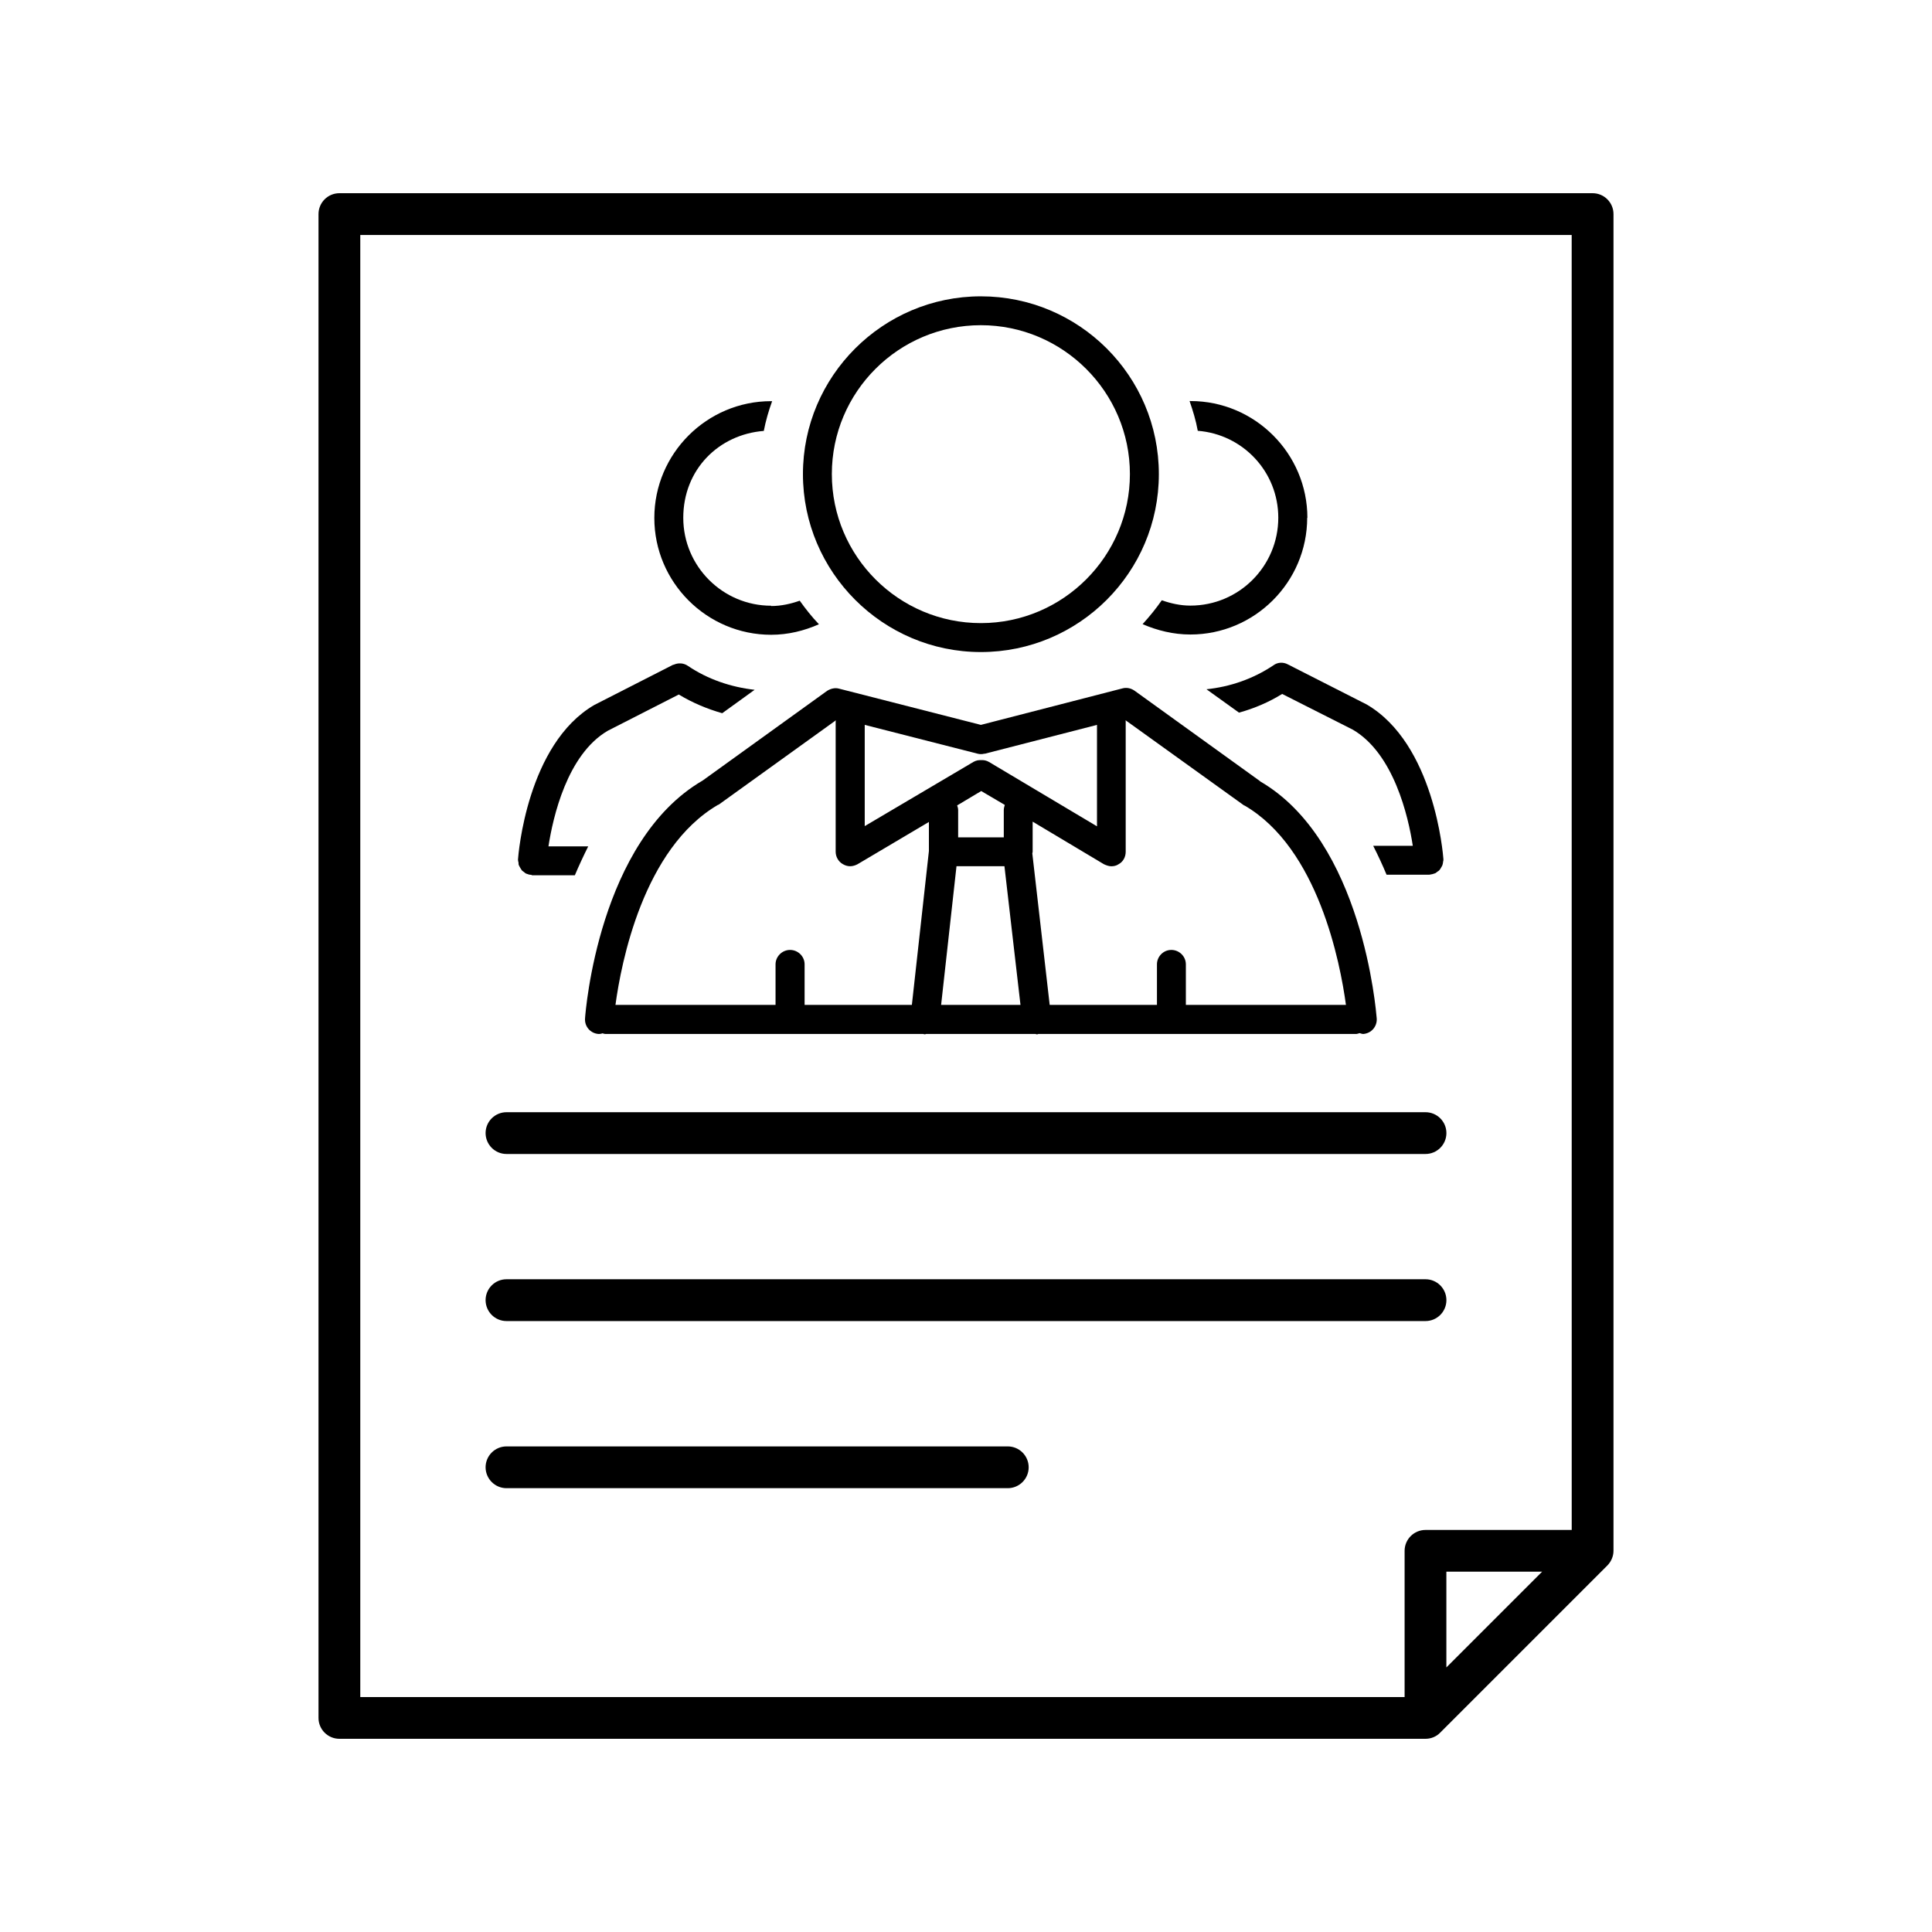
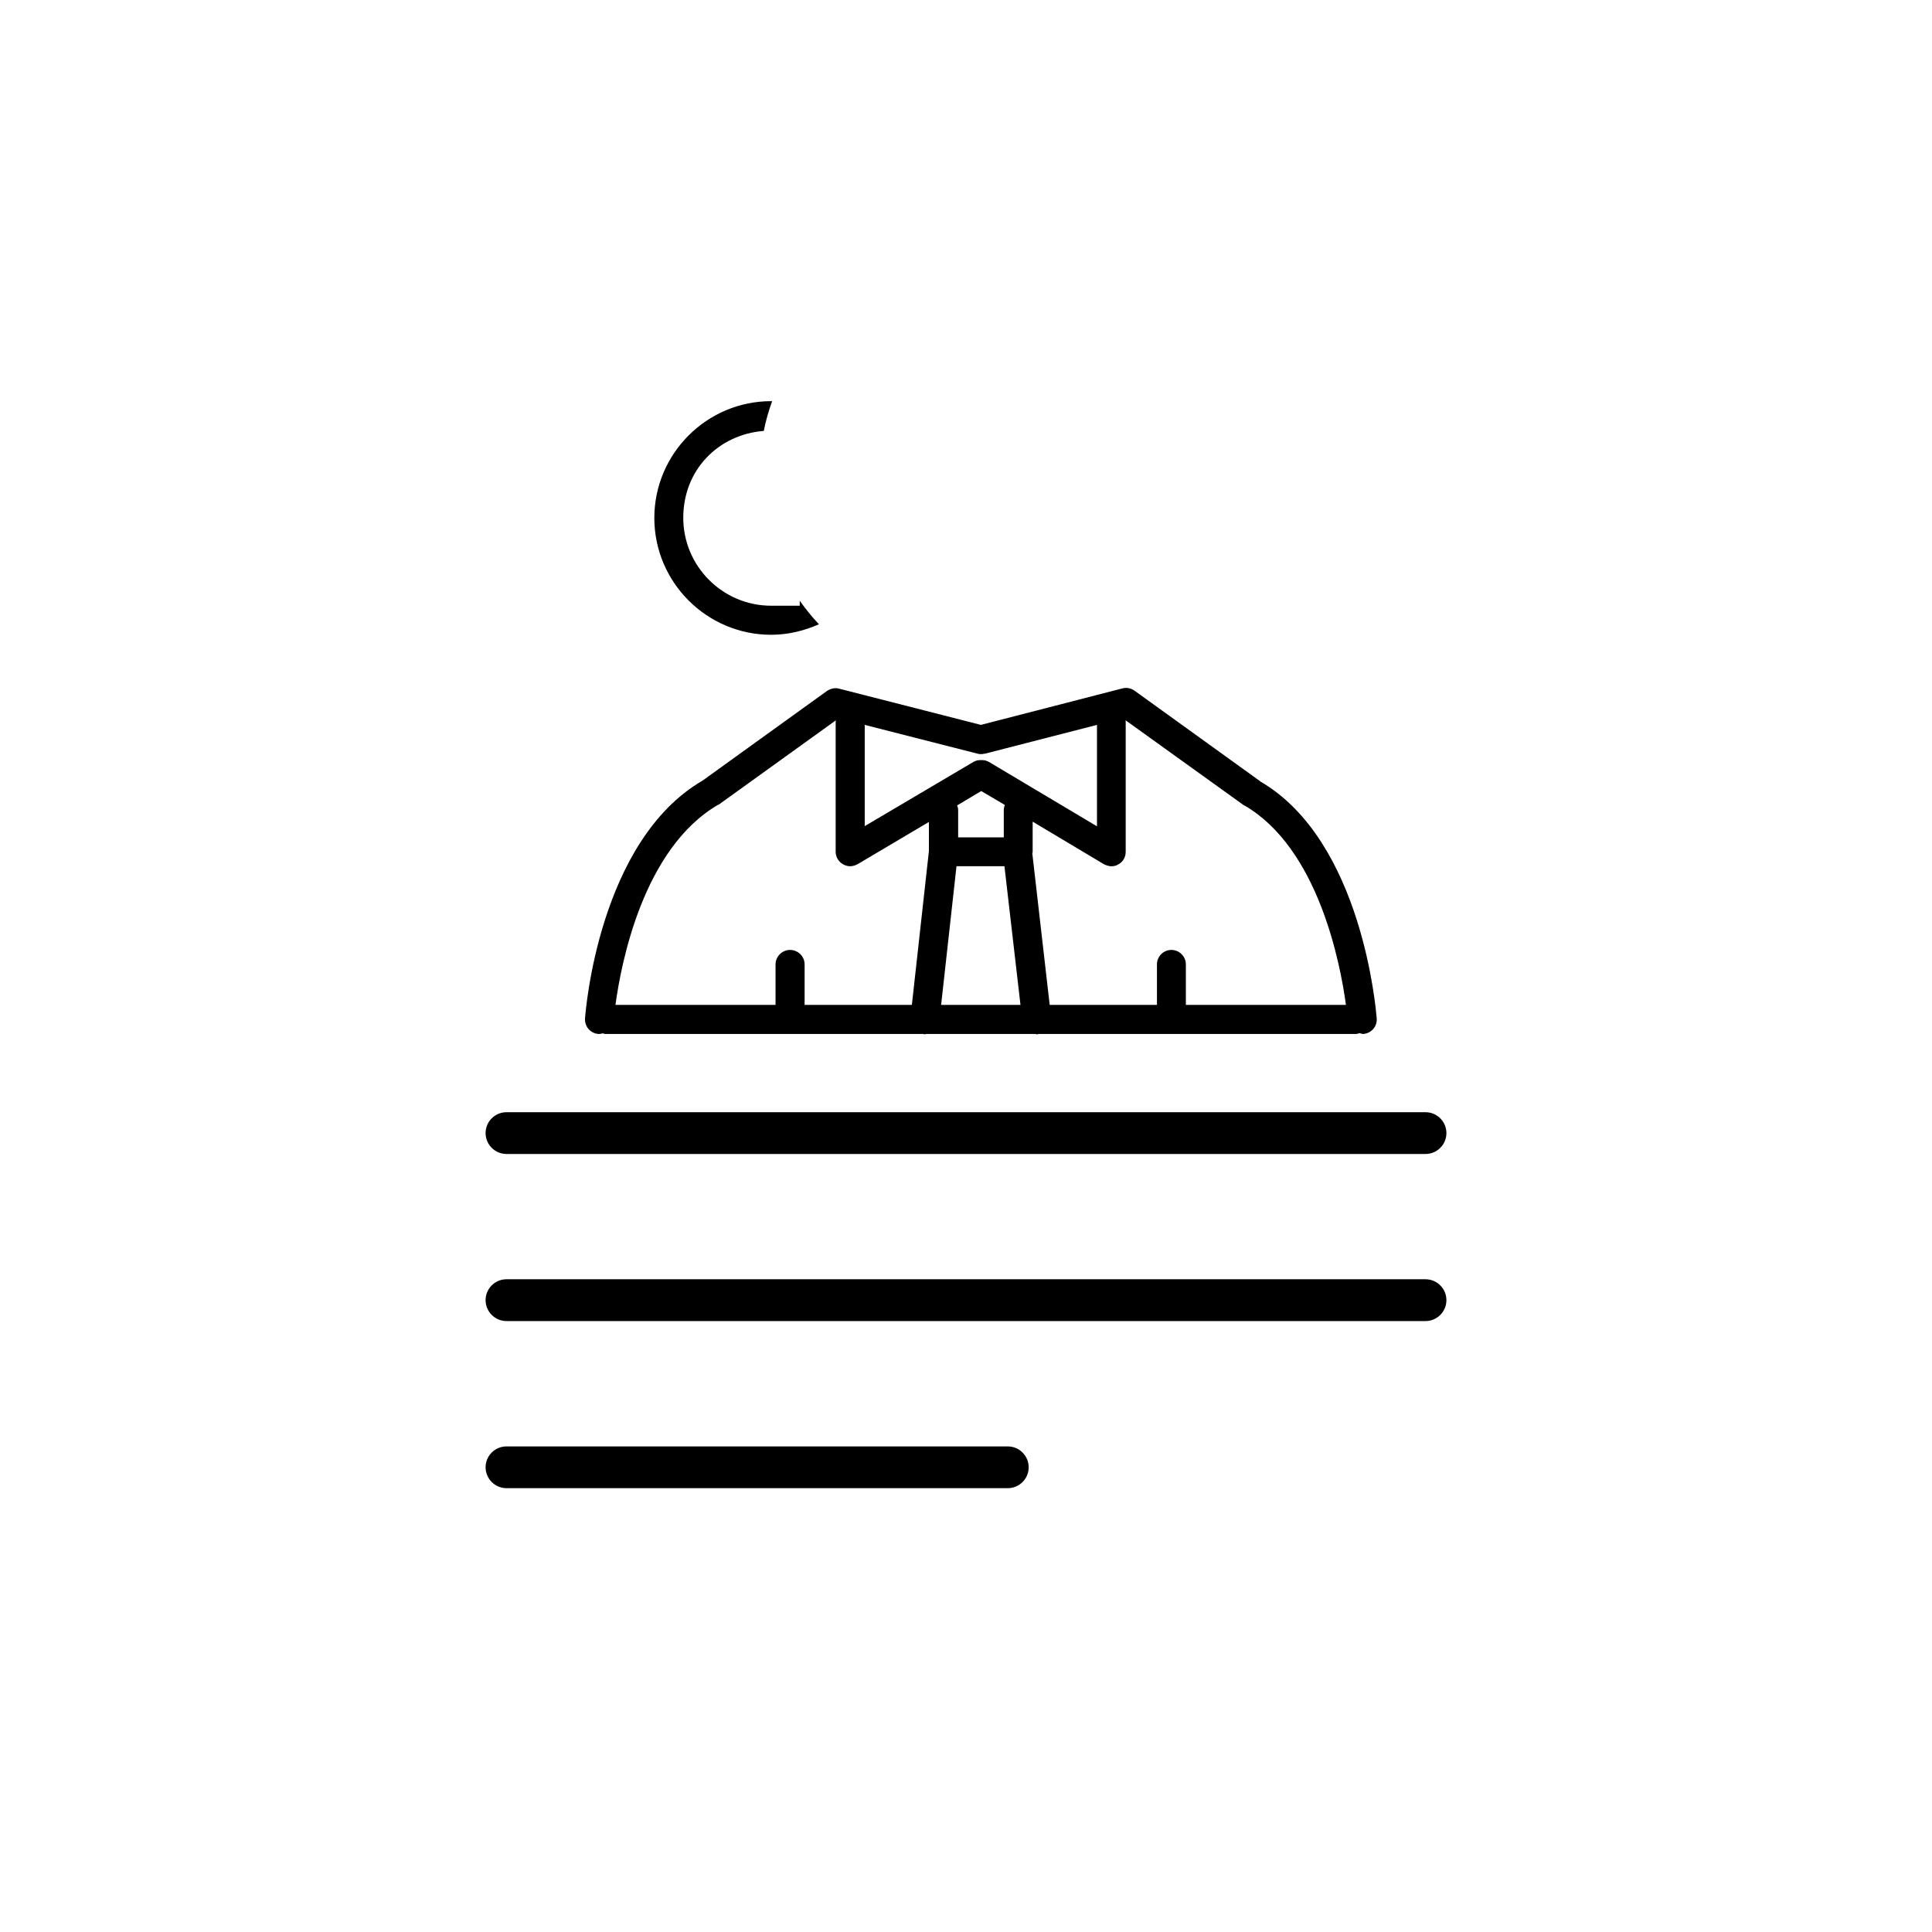
<svg xmlns="http://www.w3.org/2000/svg" version="1.1" id="レイヤー_1" x="0px" y="0px" width="50px" height="50px" viewBox="0 0 50 50" style="enable-background:new 0 0 50 50;" xml:space="preserve">
  <g>
    <g>
-       <path d="M41.216,5H8.784C8.485,5,8.243,5.242,8.243,5.541V44.46c0,0.298,0.242,0.54,0.541,0.54h28.108    c0.143,0,0.281-0.056,0.381-0.16l4.324-4.324c0.099-0.1,0.16-0.238,0.16-0.381V5.541C41.757,5.242,41.515,5,41.216,5z     M37.432,43.153v-2.478h2.478L37.432,43.153z M40.676,39.595h-3.784c-0.298,0-0.541,0.242-0.541,0.541v3.784H9.324V6.081h31.351    L40.676,39.595L40.676,39.595z" />
      <path d="M13.108,29.865h23.784c0.298,0,0.541-0.242,0.541-0.541c0-0.298-0.242-0.54-0.541-0.54H13.108    c-0.298,0-0.541,0.242-0.541,0.54C12.568,29.623,12.81,29.865,13.108,29.865z" />
      <path d="M13.108,34.189h23.784c0.298,0,0.541-0.242,0.541-0.541c0-0.298-0.242-0.541-0.541-0.541H13.108    c-0.298,0-0.541,0.242-0.541,0.541C12.568,33.947,12.81,34.189,13.108,34.189z" />
      <path d="M13.108,38.514h12.973c0.298,0,0.541-0.242,0.541-0.54s-0.242-0.541-0.541-0.541H13.108c-0.298,0-0.541,0.242-0.541,0.541    C12.568,38.271,12.81,38.514,13.108,38.514z" />
      <path d="M32.611,20.217l-3.252-2.344c-0.095-0.065-0.208-0.087-0.316-0.056l-3.658,0.943l-3.671-0.938    c-0.104-0.03-0.216,0-0.307,0.056L18.185,20.2c-2.685,1.561-3.031,5.968-3.044,6.153c-0.017,0.212,0.138,0.389,0.346,0.406h0.026    c0.026,0,0.056-0.009,0.082-0.017c0.022,0.009,0.052,0.017,0.074,0.017h8.225c0,0,0.026,0.009,0.043,0.009    c0.013,0,0.022-0.009,0.03-0.009h2.832c0,0,0.022,0.009,0.03,0.009c0.017,0,0.03,0,0.043-0.009h8.225    c0.03,0,0.065-0.017,0.091-0.022c0.03,0.009,0.061,0.022,0.095,0.022c0.208-0.017,0.363-0.195,0.346-0.406    c-0.017-0.186-0.363-4.592-3.018-6.132V20.217z M32.204,20.844c1.911,1.107,2.482,4.078,2.629,5.163H30.69v-1.051    c0-0.203-0.169-0.372-0.376-0.372c-0.208,0-0.372,0.173-0.372,0.372v1.051h-2.776l-0.45-3.922c0,0,0.009-0.03,0.009-0.043v-0.778    l1.846,1.103c0.065,0.03,0.13,0.052,0.19,0.052c0.061,0,0.13-0.013,0.186-0.052c0.117-0.061,0.186-0.186,0.186-0.324v-3.377    c0,0-0.004-0.022-0.004-0.026l3.075,2.21C32.204,20.85,32.204,20.844,32.204,20.844z M25.394,20.472l0.61,0.359    c-0.013,0.043-0.026,0.087-0.026,0.134v0.705h-1.181v-0.705c0-0.043-0.013-0.087-0.026-0.121L25.394,20.472z M24.754,22.418h1.241    l0.415,3.589h-2.054L24.754,22.418z M25.48,19.508l2.91-0.748v2.625l-2.794-1.665c-0.065-0.039-0.138-0.052-0.203-0.048    c-0.03,0-0.052,0-0.078,0.004c0,0-0.003,0-0.009,0c-0.039,0.009-0.078,0.022-0.108,0.039l-2.819,1.665v-2.62l2.915,0.744    c0.061,0.017,0.125,0.017,0.186,0V19.508z M18.596,20.827l3.04-2.188c0,0-0.009,0.017-0.009,0.026v3.377    c0,0.134,0.073,0.26,0.19,0.324c0.061,0.035,0.121,0.052,0.186,0.052s0.134-0.022,0.19-0.052l1.847-1.094v0.752l-0.441,3.983    h-2.776v-1.051c0-0.203-0.169-0.372-0.376-0.372c-0.208,0-0.376,0.173-0.376,0.372v1.051h-4.143    c0.147-1.085,0.718-4.052,2.659-5.181L18.596,20.827L18.596,20.827z" />
-       <path d="M25.385,16.875c2.538,0,4.606-2.063,4.606-4.605s-2.067-4.601-4.606-4.601c-2.538,0-4.605,2.067-4.605,4.601    S22.847,16.875,25.385,16.875z M25.385,8.416c2.123,0,3.857,1.73,3.857,3.853s-1.73,3.857-3.857,3.857s-3.857-1.73-3.857-3.857    S23.257,8.416,25.385,8.416z" />
-       <path d="M17.432,17.198l-2.05,1.046c-1.743,1.012-1.968,3.875-1.976,3.996c0,0.009,0,0.013,0,0.017    c0,0.022,0.009,0.048,0.013,0.065c0,0.026,0,0.056,0.013,0.078c0.009,0.026,0.026,0.043,0.035,0.065    c0.013,0.017,0.026,0.039,0.039,0.061c0.017,0.017,0.039,0.03,0.056,0.043c0.017,0.017,0.035,0.03,0.052,0.039    c0.022,0.009,0.052,0.017,0.078,0.026c0.022,0,0.043,0.009,0.065,0.009l0.013,0.009h1.107c0.104-0.246,0.221-0.497,0.346-0.748    h-1.029c0.117-0.757,0.484-2.378,1.535-2.992l1.838-0.938c0.35,0.212,0.731,0.372,1.124,0.484l0.839-0.606    c-0.61-0.069-1.206-0.268-1.725-0.618c-0.112-0.078-0.255-0.087-0.381-0.026L17.432,17.198z" />
-       <path d="M19.958,15.676c-1.254,0-2.275-1.021-2.275-2.275s0.921-2.158,2.084-2.249c0.052-0.268,0.125-0.519,0.216-0.77    c-0.009,0-0.017,0-0.026,0c-1.665,0-3.023,1.358-3.023,3.023s1.358,3.023,3.023,3.023c0.441,0,0.856-0.104,1.237-0.272    c-0.182-0.19-0.346-0.398-0.497-0.61c-0.233,0.082-0.48,0.138-0.739,0.138V15.676z" />
-       <path d="M35.37,18.232l-2.041-1.038c-0.121-0.065-0.268-0.056-0.376,0.026c-0.523,0.35-1.116,0.554-1.73,0.618l0.843,0.605    c0.389-0.108,0.77-0.268,1.116-0.484l1.829,0.925c1.059,0.618,1.436,2.244,1.552,3.005h-1.025    c0.125,0.247,0.242,0.497,0.346,0.748h1.103c0.026,0,0.056-0.013,0.078-0.013c0.03-0.009,0.056-0.017,0.082-0.026    c0.017-0.009,0.035-0.026,0.052-0.039c0.022-0.013,0.043-0.026,0.056-0.043c0.017-0.022,0.026-0.039,0.039-0.06    c0.013-0.026,0.026-0.039,0.035-0.065c0.009-0.022,0.013-0.052,0.017-0.078c0-0.026,0.013-0.043,0.009-0.065c0,0,0-0.009,0-0.017    c-0.009-0.121-0.234-2.984-1.993-4.004L35.37,18.232z" />
-       <path d="M33.835,13.402c0-1.665-1.358-3.023-3.023-3.023c-0.009,0-0.022,0-0.026,0c0.087,0.251,0.164,0.502,0.212,0.77    c1.168,0.091,2.084,1.059,2.084,2.249c0,1.254-1.016,2.275-2.275,2.275c-0.26,0-0.506-0.056-0.74-0.138    c-0.151,0.216-0.316,0.42-0.497,0.618c0.38,0.164,0.796,0.268,1.237,0.268c1.665,0,3.023-1.358,3.023-3.023L33.835,13.402z" />
+       <path d="M19.958,15.676c-1.254,0-2.275-1.021-2.275-2.275s0.921-2.158,2.084-2.249c0.052-0.268,0.125-0.519,0.216-0.77    c-0.009,0-0.017,0-0.026,0c-1.665,0-3.023,1.358-3.023,3.023s1.358,3.023,3.023,3.023c0.441,0,0.856-0.104,1.237-0.272    c-0.182-0.19-0.346-0.398-0.497-0.61V15.676z" />
    </g>
  </g>
</svg>